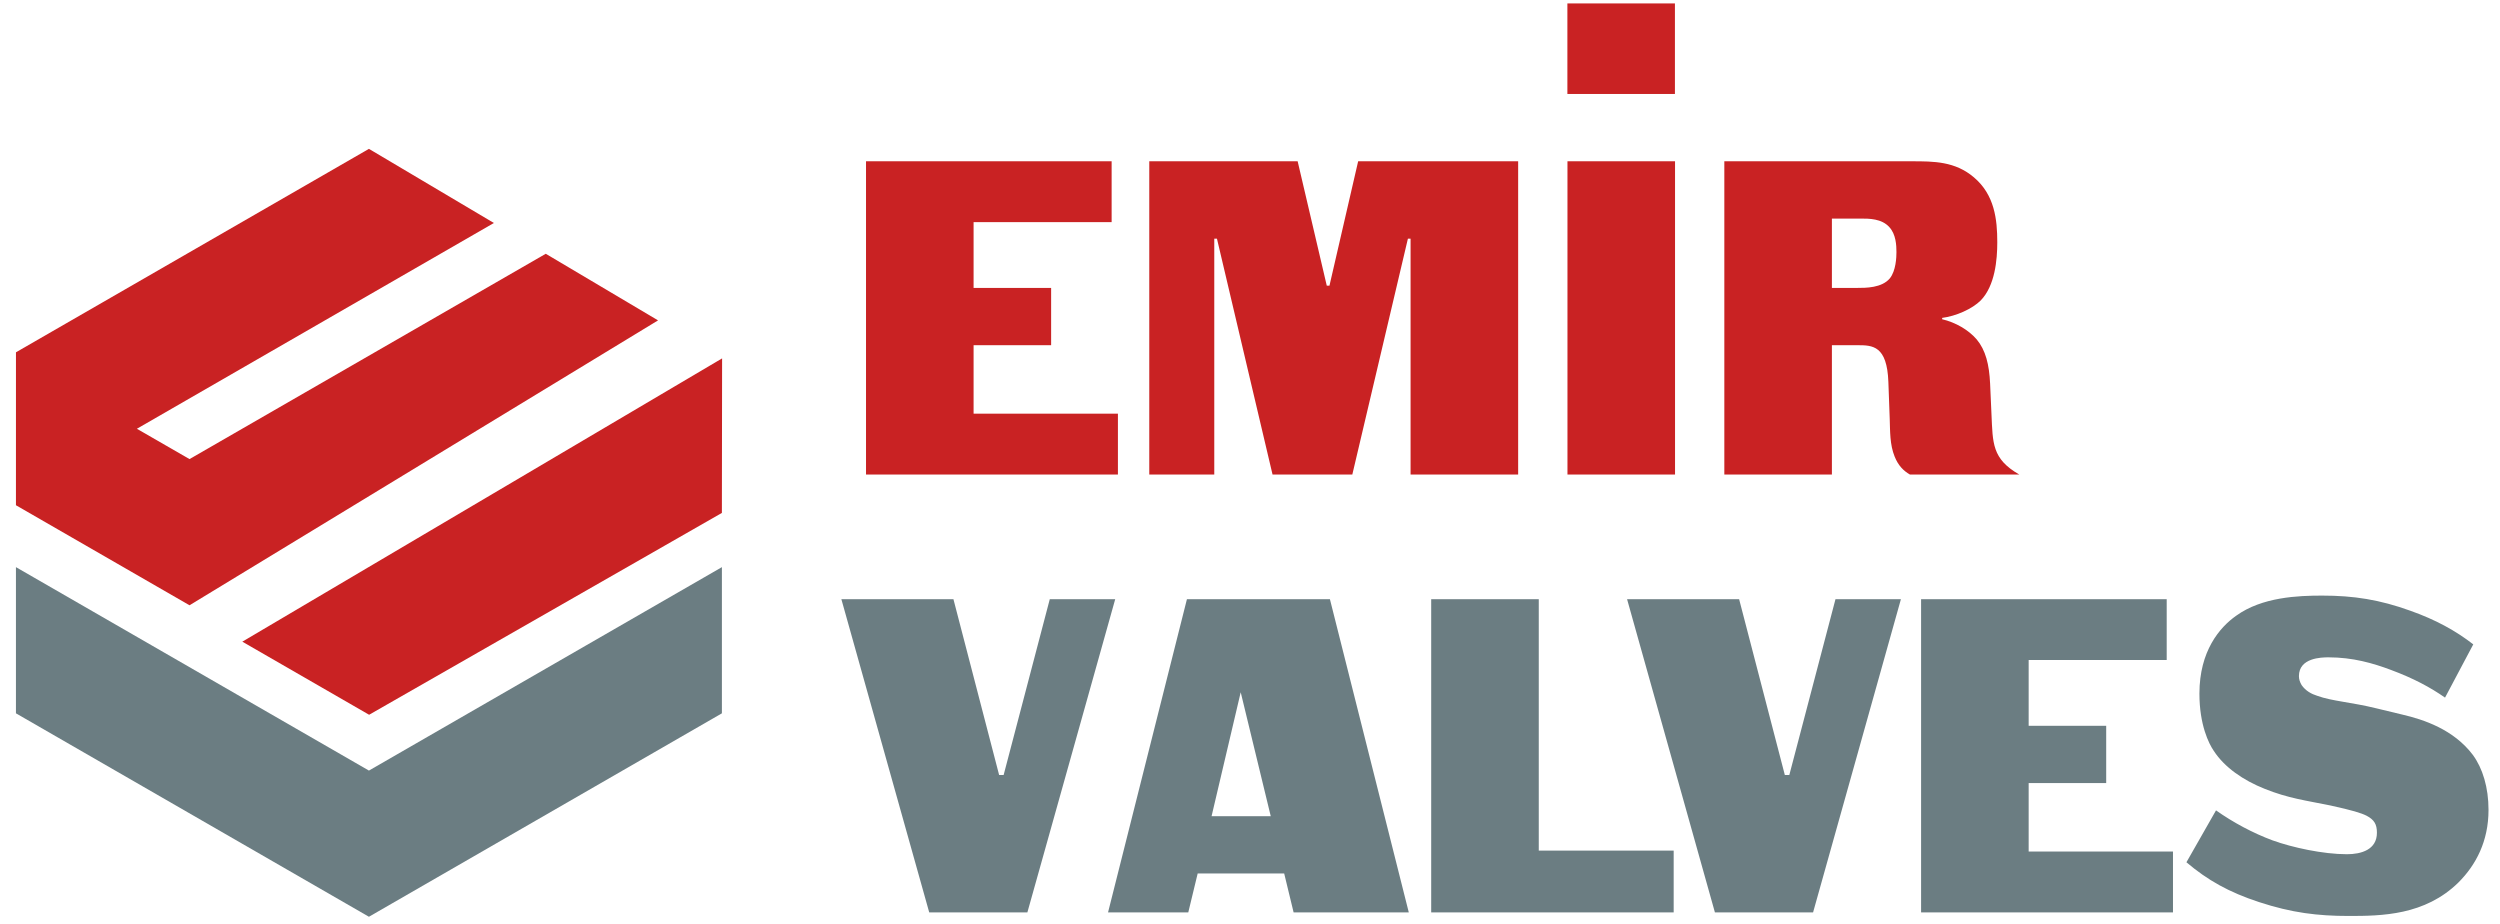
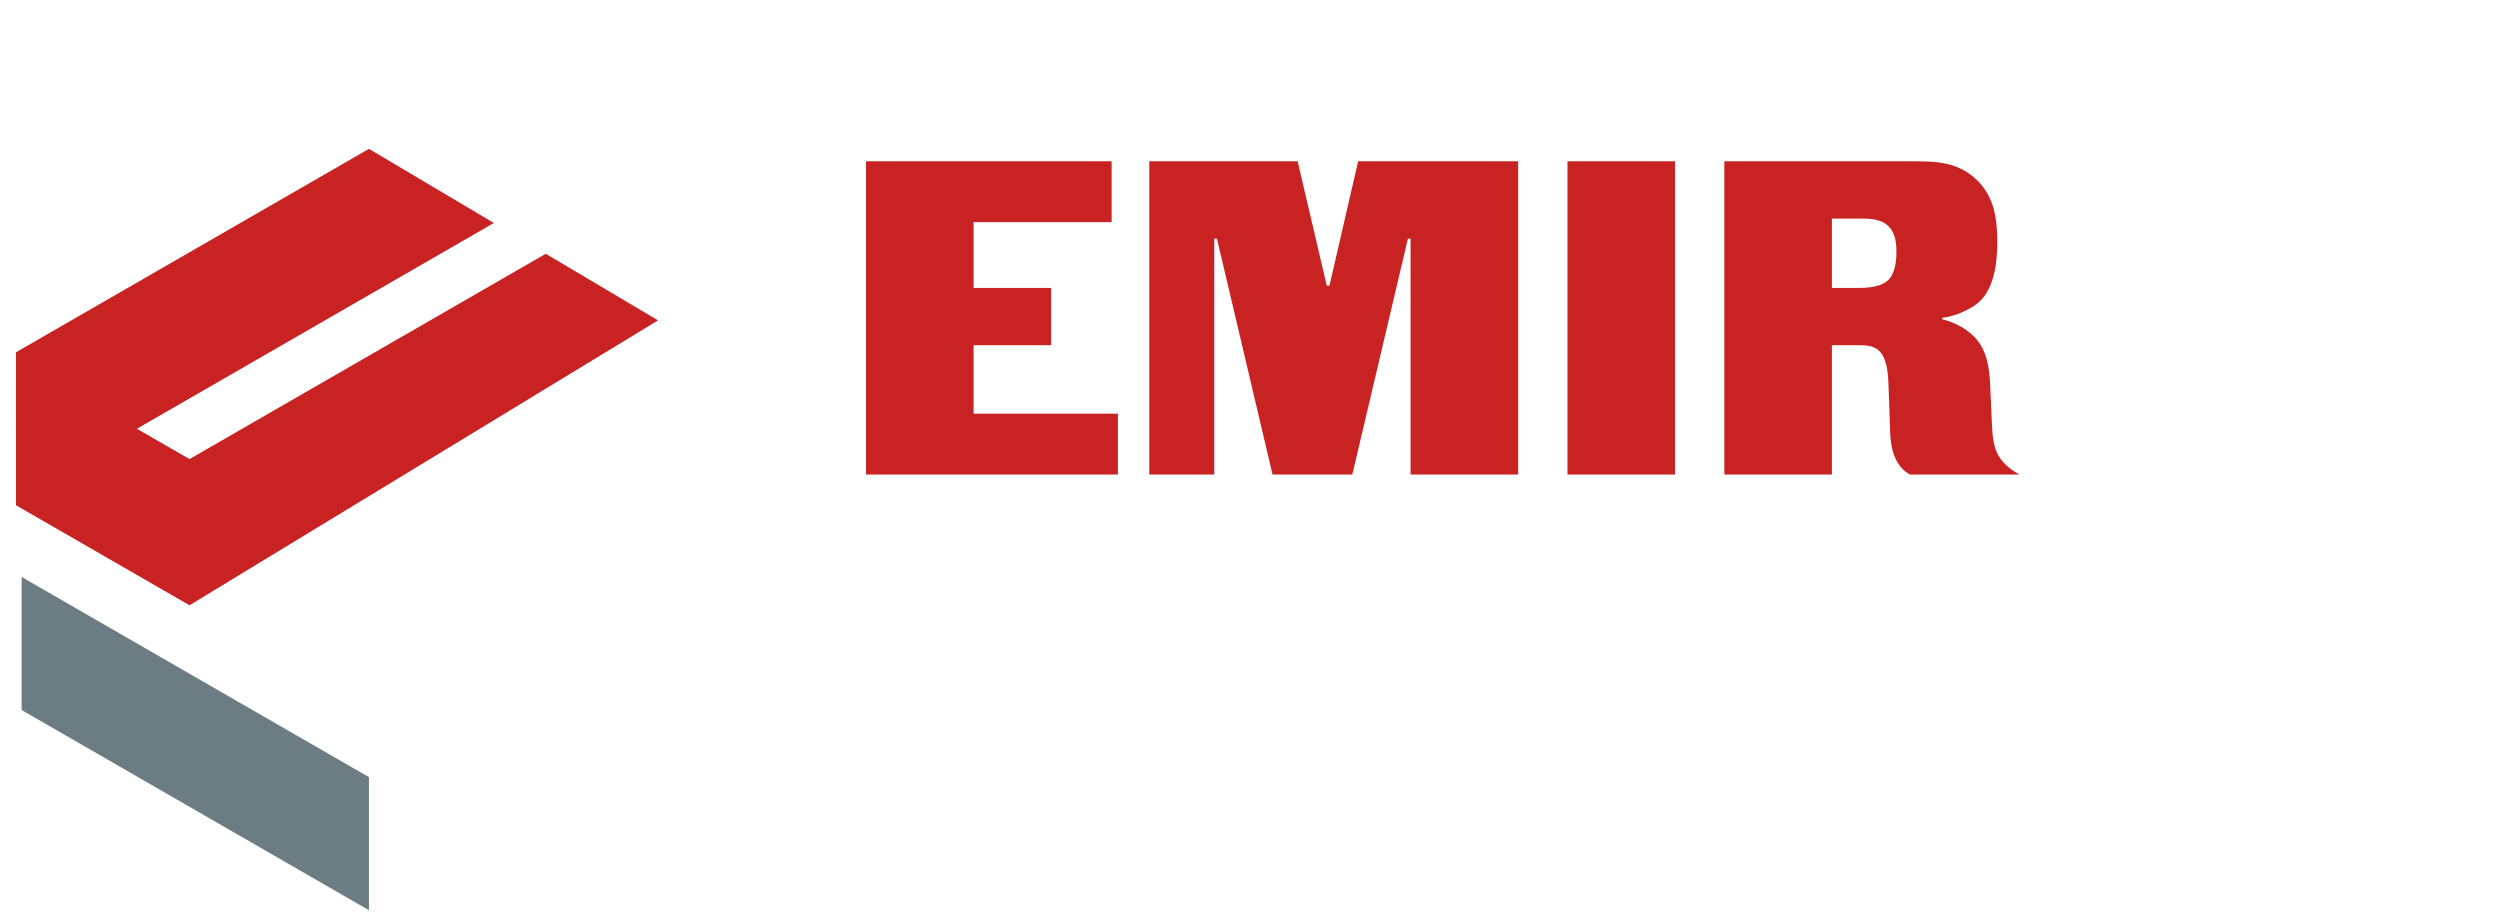
<svg xmlns="http://www.w3.org/2000/svg" width="138" height="51" viewBox="0 0 138 51" fill="none">
  <path fill-rule="evenodd" clip-rule="evenodd" d="M20.365 8.217L0.881 19.447L0.88 27.889L10.461 33.411L36.324 17.685L30.126 14.008L10.461 25.342L7.556 23.668L27.263 12.309L20.365 8.217Z" fill="#C92223" />
-   <path fill-rule="evenodd" clip-rule="evenodd" d="M39.849 31.306L20.365 42.536L0.88 31.306L0.88 39.375L20.365 50.605L39.849 39.375V31.306Z" fill="#6B7D82" />
  <path fill-rule="evenodd" clip-rule="evenodd" d="M20.365 42.898L1.194 31.848L1.194 39.194L20.365 50.244V42.898Z" fill="#6B7D82" />
-   <path fill-rule="evenodd" clip-rule="evenodd" d="M13.376 35.42L39.86 19.783L39.848 28.313L20.375 39.455L13.376 35.42Z" fill="#C92223" />
  <path d="M47.804 8.903V26.193H61.709V22.834H53.742V19.055H58.022V15.893H53.742V12.262H61.362V8.903H47.804ZM63.44 8.903V26.193H67.028V13.176H67.176L70.244 26.193H74.648L77.716 13.176H77.864V26.193H83.802V8.903H74.97L73.386 15.77H73.238L71.63 8.903H63.44ZM86.524 8.903V26.193H92.462V8.903H86.524ZM95.183 8.903V26.193H101.121V19.055H102.531C103.372 19.055 104.164 19.079 104.238 21.08L104.312 23.105C104.337 23.797 104.312 24.538 104.585 25.205C104.782 25.699 105.079 25.995 105.426 26.193H111.463C109.953 25.328 110.003 24.464 109.929 22.858L109.854 21.179C109.805 20.117 109.607 19.326 109.112 18.734C108.667 18.215 107.949 17.795 107.207 17.622V17.548C107.974 17.449 108.865 17.054 109.335 16.585C110.127 15.77 110.25 14.337 110.25 13.374C110.25 12.114 110.102 10.756 108.964 9.793C107.925 8.903 106.737 8.903 105.525 8.903H95.183ZM101.121 15.893V12.065H102.704C103.174 12.065 103.867 12.065 104.288 12.534C104.659 12.929 104.684 13.547 104.684 13.917C104.684 14.189 104.659 14.955 104.312 15.374C103.867 15.893 103.001 15.893 102.506 15.893H101.121Z" fill="#C92223" />
-   <path d="M46.443 33.074L51.293 50.364H56.711L61.56 33.074H57.948L55.4 42.781H55.152L52.629 33.074H46.443ZM65.519 33.074L61.164 50.364H65.593L66.112 48.215H70.887L71.407 50.364H77.765L73.411 33.074H65.519ZM66.879 45.053L68.487 38.212L70.145 45.053H66.879ZM79.002 33.074V50.364H92.387V46.955H84.94V33.074H79.002ZM89.814 33.074L94.663 50.364H100.082L104.931 33.074H101.319L98.77 42.781H98.523L95.999 33.074H89.814ZM106.044 33.074V50.364H119.949V47.005H111.982V43.225H116.262V40.064H111.982V36.433H119.602V33.074H106.044ZM136.525 35.569C135.535 34.803 134.447 34.21 133.061 33.716C131.354 33.099 129.919 32.877 128.187 32.877C126.876 32.877 124.872 32.95 123.437 33.988C122.522 34.63 121.408 35.939 121.408 38.286C121.408 40.015 121.928 41.052 122.2 41.447C122.794 42.361 123.833 43.077 125.02 43.547C126.307 44.065 127.297 44.189 128.633 44.461C129.87 44.732 130.34 44.88 130.637 45.029C131.057 45.251 131.206 45.498 131.206 45.967C131.206 46.906 130.34 47.153 129.548 47.153C128.237 47.153 126.53 46.782 125.441 46.387C124.377 45.992 123.264 45.399 122.324 44.732L120.691 47.597C121.854 48.585 123.041 49.252 124.699 49.795C126.505 50.388 127.94 50.561 129.647 50.561C131.453 50.561 133.853 50.536 135.709 48.709C136.673 47.745 137.366 46.436 137.366 44.707C137.366 43.472 137.045 42.41 136.5 41.669C135.436 40.261 133.779 39.718 132.616 39.447L131.181 39.101C129.771 38.755 128.732 38.706 127.915 38.409C127.593 38.31 127.272 38.137 127.049 37.816C126.95 37.643 126.901 37.495 126.901 37.322C126.901 36.31 128.138 36.285 128.534 36.285C129.87 36.285 130.983 36.606 131.973 36.977C133.234 37.446 134.15 37.94 134.966 38.508L136.525 35.569Z" fill="#6B7D82" />
-   <path d="M92.456 0.189H86.52V5.187H92.456V0.189Z" fill="#C92223" />
+   <path d="M92.456 0.189V5.187H92.456V0.189Z" fill="#C92223" />
</svg>